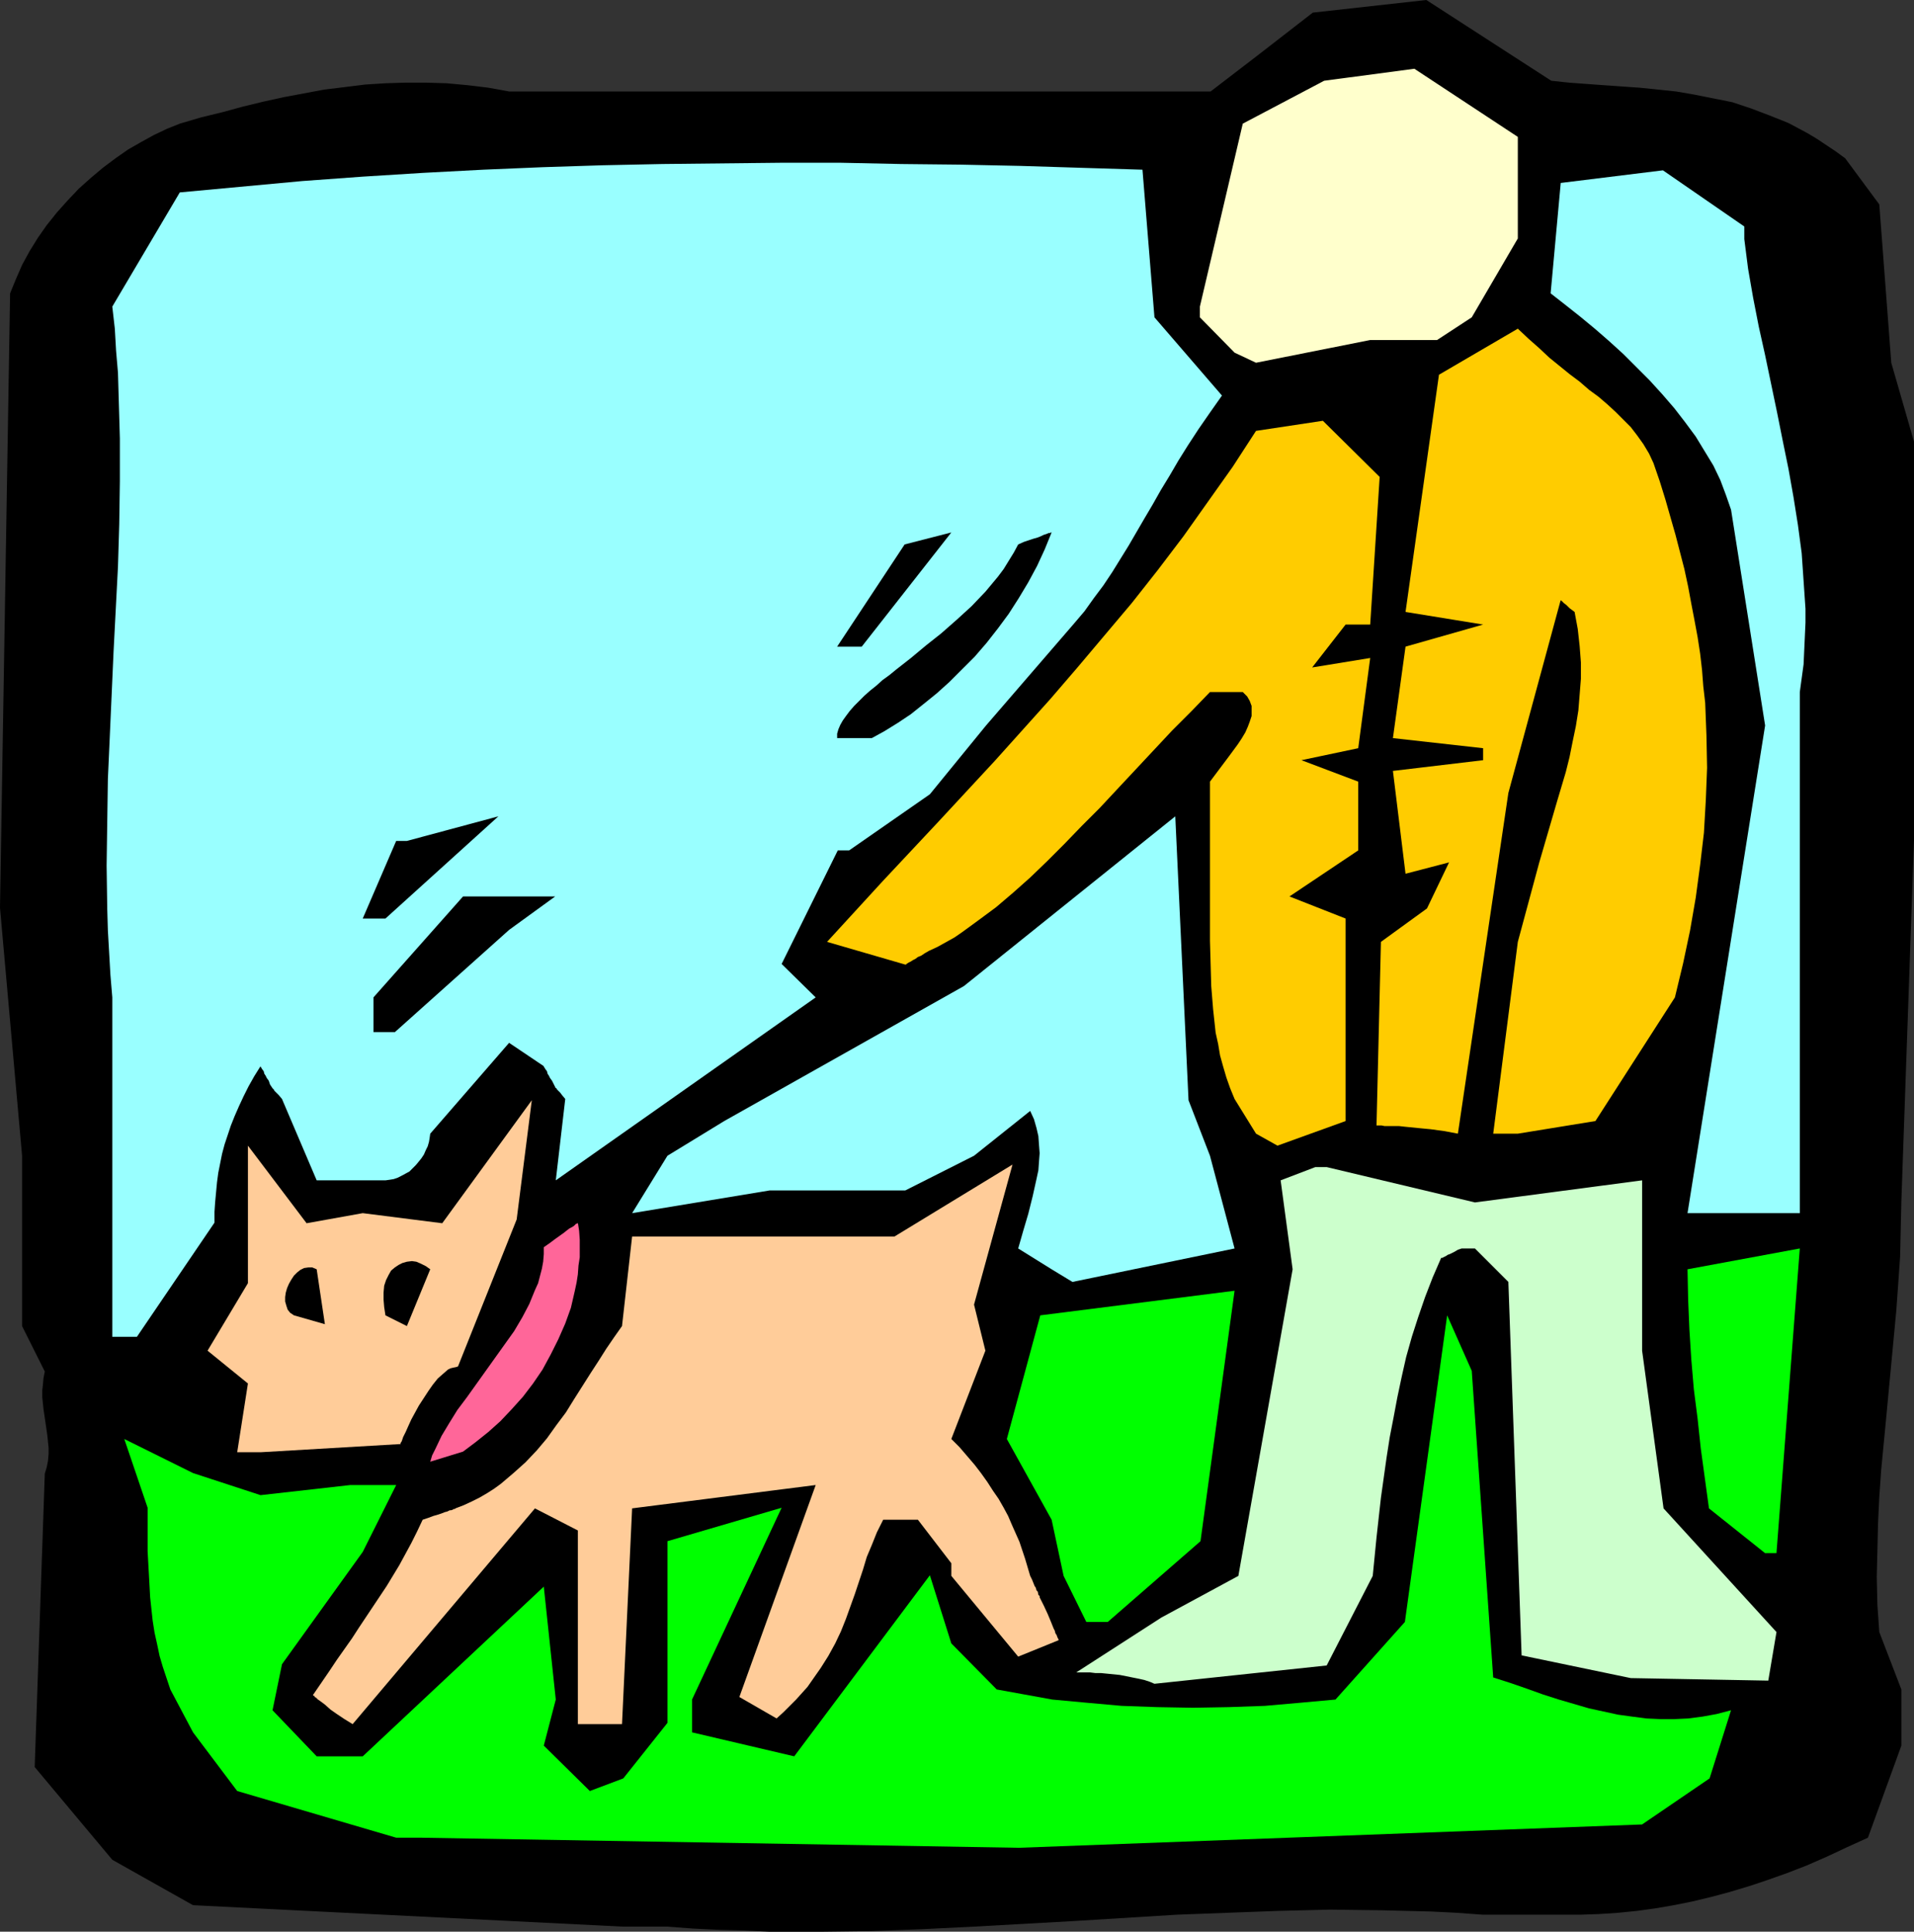
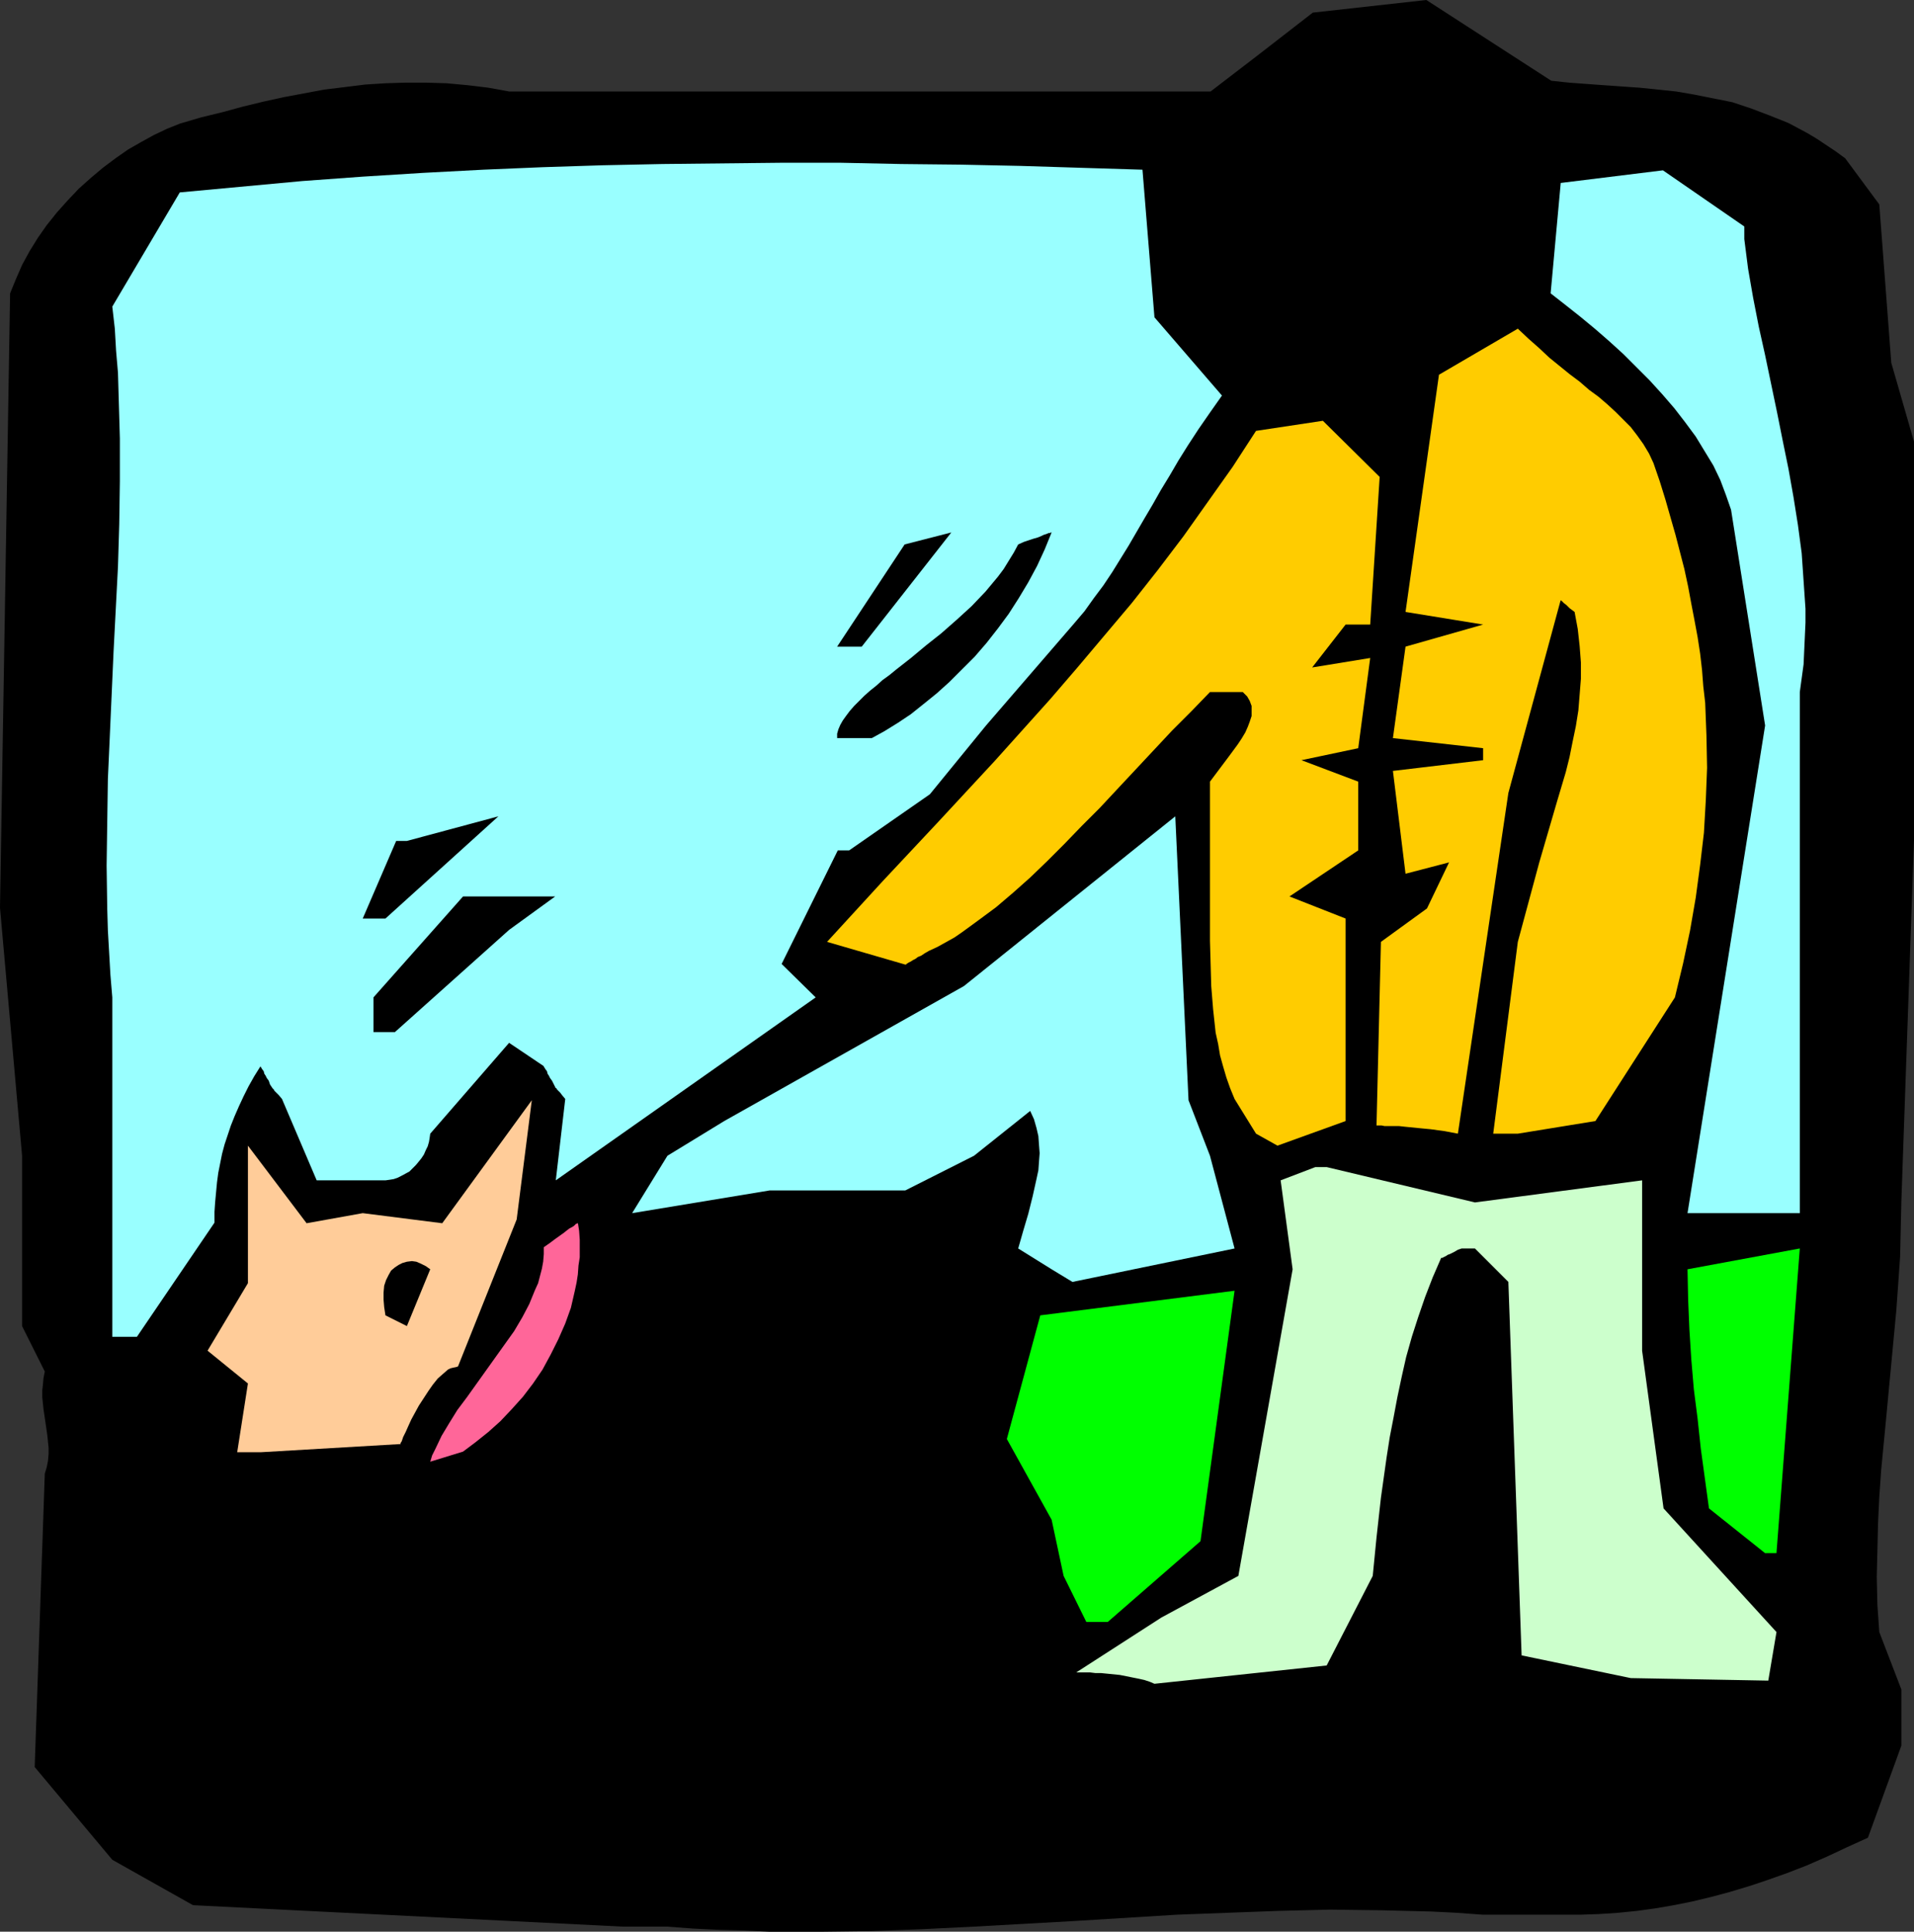
<svg xmlns="http://www.w3.org/2000/svg" xmlns:ns1="http://sodipodi.sourceforge.net/DTD/sodipodi-0.dtd" xmlns:ns2="http://www.inkscape.org/namespaces/inkscape" version="1.0" width="129.724mm" height="130.897mm" id="svg20" ns1:docname="Dog - Walking.wmf">
  <rect width="100%" height="100%" fill="#333333" stroke="none" />
  <ns1:namedview id="namedview20" pagecolor="#ffffff" bordercolor="#000000" borderopacity="0.25" ns2:showpageshadow="2" ns2:pageopacity="0.0" ns2:pagecheckerboard="0" ns2:deskcolor="#d1d1d1" ns2:document-units="mm" />
  <defs id="defs1">
    <pattern id="WMFhbasepattern" patternUnits="userSpaceOnUse" width="6" height="6" x="0" y="0" />
  </defs>
  <path style="fill:#000000;fill-opacity:1;fill-rule:evenodd;stroke:none" d="m 159.661,493.437 -110.211,-5.493 -20.685,-11.633 -19.877,-23.751 2.586,-75.13 0.485,-1.616 0.323,-1.616 0.162,-1.777 v -1.616 l -0.323,-3.231 -0.97,-6.624 -0.323,-3.07 v -1.777 l 0.162,-1.454 0.162,-1.777 0.323,-1.616 -5.818,-11.633 v -43.624 L 0,232.5 2.586,75.13 4.04,71.576 5.656,67.86 7.595,64.305 9.696,60.912 l 2.262,-3.231 2.586,-3.231 2.747,-3.07 2.909,-3.07 3.07,-2.747 3.07,-2.585 3.232,-2.424 3.232,-2.262 3.394,-1.939 3.232,-1.777 3.394,-1.616 3.232,-1.293 5.494,-1.616 5.333,-1.293 5.333,-1.454 5.333,-1.293 5.171,-1.131 5.171,-0.969 5.171,-0.969 5.333,-0.646 5.171,-0.646 5.171,-0.323 5.171,-0.162 h 5.171 l 5.333,0.162 5.333,0.485 5.333,0.646 5.333,0.969 h 179.699 L 321.907,14.38 336.289,3.231 365.377,0 l 31.997,20.681 4.525,0.485 4.363,0.323 4.525,0.323 4.525,0.323 4.686,0.323 4.686,0.485 4.686,0.485 4.686,0.808 4.848,0.969 4.848,0.969 4.848,1.616 4.686,1.777 2.424,0.969 2.424,0.969 2.424,1.293 2.424,1.293 2.424,1.454 2.424,1.616 2.424,1.616 2.424,1.777 8.726,11.795 3.07,40.554 5.818,20.196 v 23.266 40.877 37.969 l -3.232,92.418 -0.162,7.109 -0.162,7.109 -0.485,6.948 -0.485,6.786 -1.293,13.734 -0.646,6.786 -0.646,6.948 -1.293,13.41 -0.485,6.948 -0.323,6.786 -0.162,6.948 -0.162,6.786 0.162,7.109 0.485,6.948 5.656,14.703 v 14.38 l -8.565,23.589 -5.333,2.424 -5.171,2.424 -5.171,2.262 -5.01,1.939 -5.01,1.777 -4.848,1.616 -4.848,1.454 -4.848,1.293 -4.686,1.131 -4.848,0.969 -4.686,0.808 -4.686,0.646 -4.848,0.485 -4.848,0.323 -4.686,0.162 h -4.848 -20.362 l -6.626,-0.485 -6.464,-0.323 -6.464,-0.162 -6.626,-0.162 -12.928,-0.162 -13.09,0.323 -13.09,0.485 -12.928,0.485 -26.179,1.616 -26.018,1.454 -13.09,0.646 -12.928,0.485 -13.09,0.162 h -13.09 l -6.626,-0.323 -6.464,-0.162 -6.626,-0.323 -6.464,-0.485 z" id="path1" />
-   <path style="fill:#00ff00;fill-opacity:1;fill-rule:evenodd;stroke:none" d="m 101.485,470.655 -40.723,-11.956 -11.312,-15.026 -5.818,-10.987 -0.97,-2.908 -0.97,-2.908 -0.808,-2.747 -0.646,-3.07 -0.646,-2.908 -0.485,-3.07 -0.646,-5.978 -0.323,-5.978 -0.323,-5.817 v -5.655 -5.493 l -5.979,-17.611 17.614,8.725 17.291,5.655 22.947,-2.585 h 11.797 l -8.565,17.126 -20.685,28.76 -2.424,11.795 11.312,11.795 h 11.797 l 46.379,-43.463 3.07,28.921 -3.07,11.795 11.797,11.633 8.565,-3.231 11.312,-14.218 V 394.717 L 200.222,386.154 177.275,435.272 v 8.402 l 26.179,6.14 34.744,-46.371 5.494,17.45 11.635,11.795 14.221,2.585 8.726,0.808 9.05,0.808 9.05,0.323 9.211,0.162 9.211,-0.162 9.211,-0.323 9.211,-0.808 8.888,-0.808 17.776,-19.873 10.827,-78.523 6.302,14.218 5.494,78.523 4.525,1.454 4.202,1.454 4.04,1.454 4.04,1.293 3.878,1.131 3.878,1.131 3.717,0.808 3.717,0.808 3.555,0.485 3.717,0.485 3.555,0.162 h 3.555 l 3.555,-0.162 3.717,-0.485 3.555,-0.646 3.717,-0.969 -5.494,17.45 -17.291,11.795 -159.661,5.978 -153.197,-2.585 z" id="path2" />
-   <path style="fill:#ffcc99;fill-opacity:1;fill-rule:evenodd;stroke:none" d="m 148.025,441.573 v -29.406 -20.196 l -10.989,-5.655 -46.702,55.257 -2.101,-1.293 -1.939,-1.293 -1.616,-1.131 -1.454,-1.293 -1.293,-0.969 -0.485,-0.323 -0.485,-0.485 -0.323,-0.162 -0.162,-0.323 h -0.162 l -0.162,-0.162 2.101,-3.07 2.101,-3.07 1.939,-2.908 1.939,-2.747 1.939,-2.747 1.778,-2.747 3.555,-5.332 3.555,-5.332 3.232,-5.332 3.07,-5.655 1.454,-2.908 1.454,-3.07 1.454,-0.485 1.293,-0.485 1.131,-0.323 0.97,-0.323 0.808,-0.323 0.646,-0.162 0.646,-0.323 h 0.323 l 0.485,-0.162 0.162,-0.162 h 0.323 l 0.162,-0.162 2.101,-0.808 2.101,-0.969 1.939,-0.969 1.939,-1.131 1.778,-1.131 1.778,-1.293 3.232,-2.747 3.07,-2.747 2.909,-3.07 2.586,-3.07 2.424,-3.393 2.424,-3.231 2.101,-3.393 4.202,-6.624 2.101,-3.231 1.939,-3.07 2.101,-3.07 1.939,-2.747 2.586,-22.943 h 35.229 31.997 l 30.219,-18.419 -9.858,35.869 2.909,11.795 -8.726,22.62 2.101,2.1 1.939,2.262 1.939,2.262 1.616,2.1 1.616,2.262 1.454,2.262 1.454,2.1 1.293,2.262 1.131,2.1 0.97,2.262 1.939,4.362 1.454,4.362 1.293,4.362 0.485,0.969 0.323,0.808 0.323,0.808 0.323,0.485 0.162,0.646 0.323,0.323 0.162,0.808 0.323,0.323 v 0.162 0.162 l 1.131,2.262 0.97,2.1 0.808,1.939 0.646,1.616 0.323,0.646 0.162,0.646 0.323,0.485 0.162,0.485 0.162,0.323 0.162,0.323 v 0.162 0 l -10.342,4.201 -17.13,-20.681 v -3.231 l -8.565,-11.148 h -8.888 l -1.616,3.231 -1.293,3.231 -1.293,3.07 -0.97,3.231 -2.101,6.301 -2.262,6.301 -1.293,3.231 -1.454,3.07 -1.778,3.231 -1.939,3.07 -2.262,3.231 -1.131,1.616 -1.454,1.616 -1.454,1.616 -1.616,1.616 -1.616,1.616 -1.778,1.616 -9.534,-5.493 19.554,-54.288 -47.026,5.978 -2.586,55.257 h -5.818 z" id="path3" />
  <path style="fill:#ccffcc;fill-opacity:1;fill-rule:evenodd;stroke:none" d="m 417.736,429.778 -27.957,-5.817 -3.394,-95.65 -8.565,-8.563 h -3.394 l -0.97,0.323 -0.808,0.485 -0.646,0.323 -0.646,0.323 -0.485,0.162 -0.485,0.323 -0.646,0.323 -0.323,0.162 h -0.323 v 0.162 l -2.101,4.847 -1.939,5.009 -1.778,5.17 -1.616,5.009 -1.454,5.17 -1.131,5.009 -1.131,5.332 -0.97,5.17 -0.97,5.009 -0.808,5.17 -1.454,10.341 -1.131,10.179 -0.97,9.856 -11.797,22.943 -44.117,4.686 -1.131,-0.485 -1.454,-0.485 -1.454,-0.323 -1.616,-0.323 -3.232,-0.646 -3.232,-0.323 -1.616,-0.162 h -1.454 l -1.293,-0.162 h -1.293 -0.97 -1.293 l 21.816,-14.057 19.715,-10.664 13.898,-78.523 -3.07,-22.781 8.888,-3.393 h 2.909 l 37.976,9.048 42.824,-5.655 v 2.585 20.196 20.843 l 5.494,40.393 28.926,31.668 -2.101,12.441 z" id="path4" />
  <path style="fill:#00ff00;fill-opacity:1;fill-rule:evenodd;stroke:none" d="m 278.275,415.398 -5.818,-11.795 -3.07,-14.38 -11.474,-20.681 8.565,-31.668 49.773,-6.301 -8.726,64.144 -23.755,20.681 z" id="path5" />
  <path style="fill:#00ff00;fill-opacity:1;fill-rule:evenodd;stroke:none" d="m 452.156,397.787 -14.382,-11.472 -2.101,-15.349 -0.808,-7.594 -0.97,-7.594 -0.646,-7.594 -0.485,-7.594 -0.323,-7.755 -0.162,-7.755 28.765,-5.332 -5.979,78.039 z" id="path6" />
  <path style="fill:#ff6699;fill-opacity:1;fill-rule:evenodd;stroke:none" d="m 110.211,374.359 0.485,-1.616 0.808,-1.616 1.616,-3.393 1.939,-3.231 2.101,-3.393 2.424,-3.231 2.424,-3.393 2.424,-3.393 2.424,-3.393 2.424,-3.393 2.424,-3.393 2.101,-3.555 1.778,-3.393 1.454,-3.555 0.808,-1.777 0.97,-3.716 0.323,-1.777 0.162,-1.939 v -1.777 l 1.616,-1.131 1.293,-0.969 1.131,-0.808 1.131,-0.808 0.808,-0.646 0.646,-0.485 0.646,-0.323 0.485,-0.323 0.323,-0.323 0.162,-0.162 0.485,-0.162 v -0.162 l 0.323,2.1 0.162,2.262 v 2.262 2.262 l -0.323,2.1 -0.162,2.262 -0.323,2.1 -0.485,2.262 -0.97,4.201 -1.454,4.039 -1.778,4.039 -1.939,3.878 -2.101,3.878 -2.424,3.555 -2.586,3.393 -2.909,3.231 -2.909,3.07 -3.07,2.747 -3.232,2.585 -3.232,2.424 z" id="path7" />
  <path style="fill:#ffcc99;fill-opacity:1;fill-rule:evenodd;stroke:none" d="m 60.762,371.936 2.747,-17.611 -10.342,-8.402 10.342,-17.288 v -35.222 l 15.029,19.873 14.382,-2.585 20.362,2.585 22.947,-31.506 -3.878,30.537 -15.029,37.646 -0.485,0.162 -0.808,0.162 -0.646,0.162 -0.646,0.323 -1.293,1.131 -1.293,1.131 -1.293,1.616 -1.131,1.616 -2.424,3.716 -0.97,1.777 -0.97,1.777 -0.808,1.777 -0.646,1.454 -0.646,1.293 -0.162,0.485 -0.162,0.485 -0.162,0.323 -0.162,0.162 v 0.323 0 l -35.875,2.1 z" id="path8" />
  <path style="fill:#99ffff;fill-opacity:1;fill-rule:evenodd;stroke:none" d="M 28.765,342.368 V 255.443 l -0.485,-5.817 -0.323,-5.655 -0.323,-5.655 -0.162,-5.493 -0.162,-11.148 0.162,-11.148 0.162,-10.987 0.485,-10.825 0.97,-21.812 1.131,-21.812 0.323,-10.825 0.162,-10.987 v -10.987 l -0.323,-11.148 -0.162,-5.655 -0.485,-5.655 -0.323,-5.655 -0.646,-5.655 17.291,-29.244 15.675,-1.454 15.675,-1.454 15.514,-1.131 15.514,-0.969 15.352,-0.808 15.352,-0.646 15.19,-0.485 15.352,-0.323 15.19,-0.162 15.19,-0.162 h 15.352 l 15.352,0.323 15.352,0.162 15.352,0.323 15.514,0.485 15.675,0.485 3.07,37.808 17.291,20.035 -3.07,4.362 -2.909,4.201 -2.747,4.201 -2.424,3.878 -2.262,3.878 -2.262,3.716 -2.101,3.716 -2.101,3.555 -4.04,6.948 -4.202,6.786 -2.262,3.393 -2.424,3.231 -2.424,3.393 -2.747,3.231 -22.462,26.013 -14.382,17.611 -20.685,14.38 h -2.909 l -14.382,29.083 8.726,8.563 -66.579,46.855 2.424,-20.843 -0.808,-0.969 -0.485,-0.646 -0.485,-0.485 -0.323,-0.323 -0.162,-0.323 h -0.162 l -0.485,-0.969 -0.485,-0.969 -0.485,-0.646 -0.323,-0.646 -0.323,-0.485 -0.162,-0.646 -0.485,-0.646 -0.162,-0.323 -0.162,-0.162 v -0.162 l -8.888,-5.978 -20.2,23.266 -0.162,1.131 -0.162,0.969 -0.323,1.131 -0.485,0.969 -0.485,1.131 -0.646,0.969 -0.646,0.808 -0.808,0.969 -0.808,0.808 -0.808,0.808 -2.101,1.131 -0.97,0.485 -0.97,0.323 -0.97,0.162 -1.131,0.162 H 81.123 l -8.888,-20.843 -0.808,-0.969 -0.646,-0.646 -0.485,-0.485 -0.162,-0.323 -0.323,-0.323 v 0 l -0.646,-0.969 -0.323,-0.969 -0.485,-0.646 -0.323,-0.646 -0.323,-0.485 -0.162,-0.646 -0.485,-0.646 -0.162,-0.323 -0.162,-0.162 v -0.162 l -1.616,2.585 -1.454,2.585 -1.293,2.585 -1.131,2.424 -1.131,2.585 -0.97,2.424 -0.808,2.424 -0.808,2.424 -0.646,2.424 -0.485,2.424 -0.485,2.424 -0.323,2.424 -0.485,5.17 -0.162,2.424 v 2.747 l -19.877,29.244 z" id="path9" />
-   <path style="fill:#000000;fill-opacity:1;fill-rule:evenodd;stroke:none" d="m 75.306,336.875 -0.97,-0.646 -0.646,-0.808 -0.323,-0.969 -0.323,-1.131 v -1.131 l 0.162,-1.131 0.323,-1.131 0.485,-1.131 0.646,-1.131 0.646,-0.969 0.808,-0.808 0.808,-0.646 0.97,-0.485 1.131,-0.162 h 0.97 l 1.131,0.485 2.101,14.057 z" id="path10" />
  <path style="fill:#000000;fill-opacity:1;fill-rule:evenodd;stroke:none" d="m 98.737,336.875 -0.323,-2.1 -0.162,-1.939 v -1.777 l 0.162,-1.777 0.485,-1.454 0.646,-1.293 0.646,-1.131 0.97,-0.808 0.97,-0.646 0.97,-0.485 1.131,-0.323 1.293,-0.162 1.131,0.162 1.131,0.485 1.293,0.646 1.131,0.808 -5.979,14.541 z" id="path11" />
-   <path style="fill:#99ffff;fill-opacity:1;fill-rule:evenodd;stroke:none" d="m 269.387,325.08 -8.565,-5.332 1.293,-4.524 1.293,-4.362 1.131,-4.524 0.97,-4.362 0.485,-2.262 0.162,-2.262 0.162,-2.1 -0.162,-2.1 -0.162,-2.262 -0.485,-2.1 -0.646,-2.262 -0.97,-2.1 -14.382,11.472 -17.614,8.886 h -34.744 l -35.229,5.817 9.05,-14.703 14.544,-8.886 61.408,-34.576 54.136,-43.463 3.394,72.707 5.494,14.218 6.302,23.751 -41.531,8.563 z" id="path12" />
+   <path style="fill:#99ffff;fill-opacity:1;fill-rule:evenodd;stroke:none" d="m 269.387,325.08 -8.565,-5.332 1.293,-4.524 1.293,-4.362 1.131,-4.524 0.97,-4.362 0.485,-2.262 0.162,-2.262 0.162,-2.1 -0.162,-2.1 -0.162,-2.262 -0.485,-2.1 -0.646,-2.262 -0.97,-2.1 -14.382,11.472 -17.614,8.886 h -34.744 l -35.229,5.817 9.05,-14.703 14.544,-8.886 61.408,-34.576 54.136,-43.463 3.394,72.707 5.494,14.218 6.302,23.751 -41.531,8.563 " id="path12" />
  <path style="fill:#99ffff;fill-opacity:1;fill-rule:evenodd;stroke:none" d="m 432.28,310.7 19.877,-124.894 -8.726,-55.257 -1.293,-3.716 -1.454,-3.878 -1.778,-3.716 -2.262,-3.716 -2.262,-3.716 -2.747,-3.716 -2.747,-3.555 -3.07,-3.555 -3.232,-3.555 -3.394,-3.393 -3.394,-3.393 -3.555,-3.231 -3.717,-3.231 -3.717,-3.07 -3.878,-3.07 -3.717,-2.908 2.586,-28.275 26.179,-3.231 20.846,14.38 v 3.231 l 0.97,7.594 1.293,7.432 1.454,7.432 1.616,7.271 3.07,14.703 1.454,7.271 1.454,7.109 1.293,7.271 1.131,7.109 0.97,7.271 0.485,7.109 0.485,7.109 v 3.555 l -0.162,3.555 -0.162,3.555 -0.162,3.555 -0.485,3.555 -0.485,3.555 v 20.196 113.261 h -23.27 z" id="path13" />
  <path style="fill:#ffcc00;fill-opacity:1;fill-rule:evenodd;stroke:none" d="m 321.745,290.343 -5.494,-8.886 -1.131,-2.747 -0.97,-2.747 -0.808,-2.747 -0.808,-2.908 -0.485,-2.908 -0.646,-2.908 -0.646,-5.978 -0.485,-5.978 -0.162,-5.817 -0.162,-5.817 v -5.655 -35.061 l 4.848,-6.463 2.262,-3.07 0.97,-1.454 0.97,-1.616 0.646,-1.454 0.485,-1.293 0.485,-1.454 v -1.293 -1.293 l -0.485,-1.293 -0.646,-1.131 -1.131,-1.131 h -8.403 l -4.848,5.009 -4.848,4.847 -9.373,10.017 -4.686,5.009 -4.525,4.847 -4.525,4.524 -4.525,4.686 -4.363,4.362 -4.363,4.201 -4.363,3.878 -4.363,3.716 -4.363,3.231 -4.202,3.07 -2.101,1.454 -4.363,2.424 -2.101,0.969 -1.131,0.646 -0.97,0.646 -0.808,0.323 -0.646,0.485 -0.646,0.323 -0.485,0.323 -0.323,0.162 -0.323,0.162 -0.485,0.323 -0.162,0.162 h -0.162 l -20.038,-5.817 7.11,-7.755 7.11,-7.755 14.382,-15.349 14.382,-15.511 7.11,-7.917 7.11,-7.917 6.949,-8.079 6.949,-8.24 6.949,-8.24 6.626,-8.402 6.626,-8.725 6.302,-8.886 6.302,-8.886 5.979,-9.21 17.13,-2.585 14.544,14.38 -2.424,37.808 h -6.302 l -8.565,10.987 14.867,-2.424 -3.07,23.105 -14.544,3.07 14.544,5.493 v 17.611 l -17.614,11.795 14.382,5.655 v 51.864 l -17.453,6.301 z" id="path14" />
  <path style="fill:#ffcc00;fill-opacity:1;fill-rule:evenodd;stroke:none" d="m 382.507,290.343 6.302,-49.117 5.494,-20.358 2.262,-7.755 2.262,-7.755 2.262,-7.594 0.97,-3.878 0.808,-4.039 0.808,-3.878 0.646,-4.039 0.323,-4.039 0.323,-4.039 v -4.201 l -0.323,-4.201 -0.485,-4.362 -0.808,-4.362 -0.646,-0.485 -0.646,-0.485 -0.808,-0.808 -0.646,-0.485 -0.323,-0.323 -0.323,-0.323 h -0.162 v -0.162 l -13.413,49.441 -12.928,87.248 -3.394,-0.646 -3.555,-0.485 -3.394,-0.323 -3.232,-0.323 -1.454,-0.162 h -1.454 -1.293 -0.97 l -0.808,-0.162 h -1.293 l 1.131,-47.017 11.797,-8.563 5.656,-11.795 -11.15,2.908 -3.232,-26.336 23.109,-2.747 v -3.07 l -23.109,-2.585 3.232,-23.428 19.877,-5.655 -19.877,-3.231 8.565,-60.751 20.2,-11.795 2.747,2.585 2.747,2.424 2.586,2.424 2.586,2.1 2.586,2.1 2.586,1.939 2.424,2.1 2.424,1.777 2.262,1.939 2.101,1.939 1.939,1.939 1.939,1.939 1.616,2.1 1.616,2.262 1.454,2.424 1.131,2.424 1.616,4.686 1.454,4.686 1.293,4.524 1.293,4.524 1.131,4.362 1.131,4.362 0.97,4.524 0.808,4.362 0.808,4.201 0.808,4.362 0.646,4.201 0.485,4.201 0.323,4.201 0.485,4.201 0.323,8.402 0.162,8.24 -0.323,8.24 -0.485,8.402 -0.97,8.24 -1.131,8.402 -1.454,8.402 -1.778,8.402 -2.101,8.725 -20.362,31.668 -19.877,3.231 z" id="path15" />
  <path style="fill:#000000;fill-opacity:1;fill-rule:evenodd;stroke:none" d="m 95.667,264.33 v -8.886 l 22.947,-25.851 h 3.394 20.2 l -11.797,8.563 -29.25,26.174 z" id="path16" />
  <path style="fill:#000000;fill-opacity:1;fill-rule:evenodd;stroke:none" d="m 92.92,235.247 8.565,-19.873 h 2.747 l 23.432,-6.301 -28.926,26.174 z" id="path17" />
  <path style="fill:#000000;fill-opacity:1;fill-rule:evenodd;stroke:none" d="m 214.443,189.038 v -1.131 l 0.323,-1.131 0.485,-1.131 0.646,-1.131 0.808,-1.131 0.97,-1.293 1.131,-1.293 1.293,-1.293 1.293,-1.293 1.454,-1.293 1.616,-1.293 1.616,-1.454 1.778,-1.293 1.778,-1.454 3.717,-2.908 3.878,-3.231 3.878,-3.07 4.04,-3.555 3.717,-3.393 3.555,-3.716 1.616,-1.939 1.616,-1.939 1.454,-1.939 1.293,-2.1 1.293,-2.1 1.131,-2.1 1.454,-0.646 1.454,-0.485 0.97,-0.323 1.131,-0.323 0.808,-0.323 0.646,-0.323 0.485,-0.162 0.485,-0.162 0.323,-0.162 h 0.323 l 0.323,-0.162 h 0.162 l -1.778,4.362 -1.939,4.201 -2.262,4.201 -2.424,4.039 -2.586,4.039 -2.747,3.716 -2.909,3.716 -3.07,3.555 -3.232,3.231 -3.232,3.231 -3.232,2.908 -3.394,2.747 -3.232,2.585 -3.394,2.262 -3.394,2.1 -3.232,1.777 z" id="path18" />
  <path style="fill:#000000;fill-opacity:1;fill-rule:evenodd;stroke:none" d="m 214.443,165.61 17.291,-26.174 11.958,-3.07 -22.947,29.244 z" id="path19" />
-   <path style="fill:#ffffcc;fill-opacity:1;fill-rule:evenodd;stroke:none" d="m 316.251,90.318 -8.888,-9.048 v -2.747 l 10.989,-46.856 20.846,-10.987 23.109,-3.07 26.502,17.45 v 26.013 l -11.797,20.196 -8.888,5.817 H 350.995 l -29.25,5.817 z" id="path20" />
</svg>